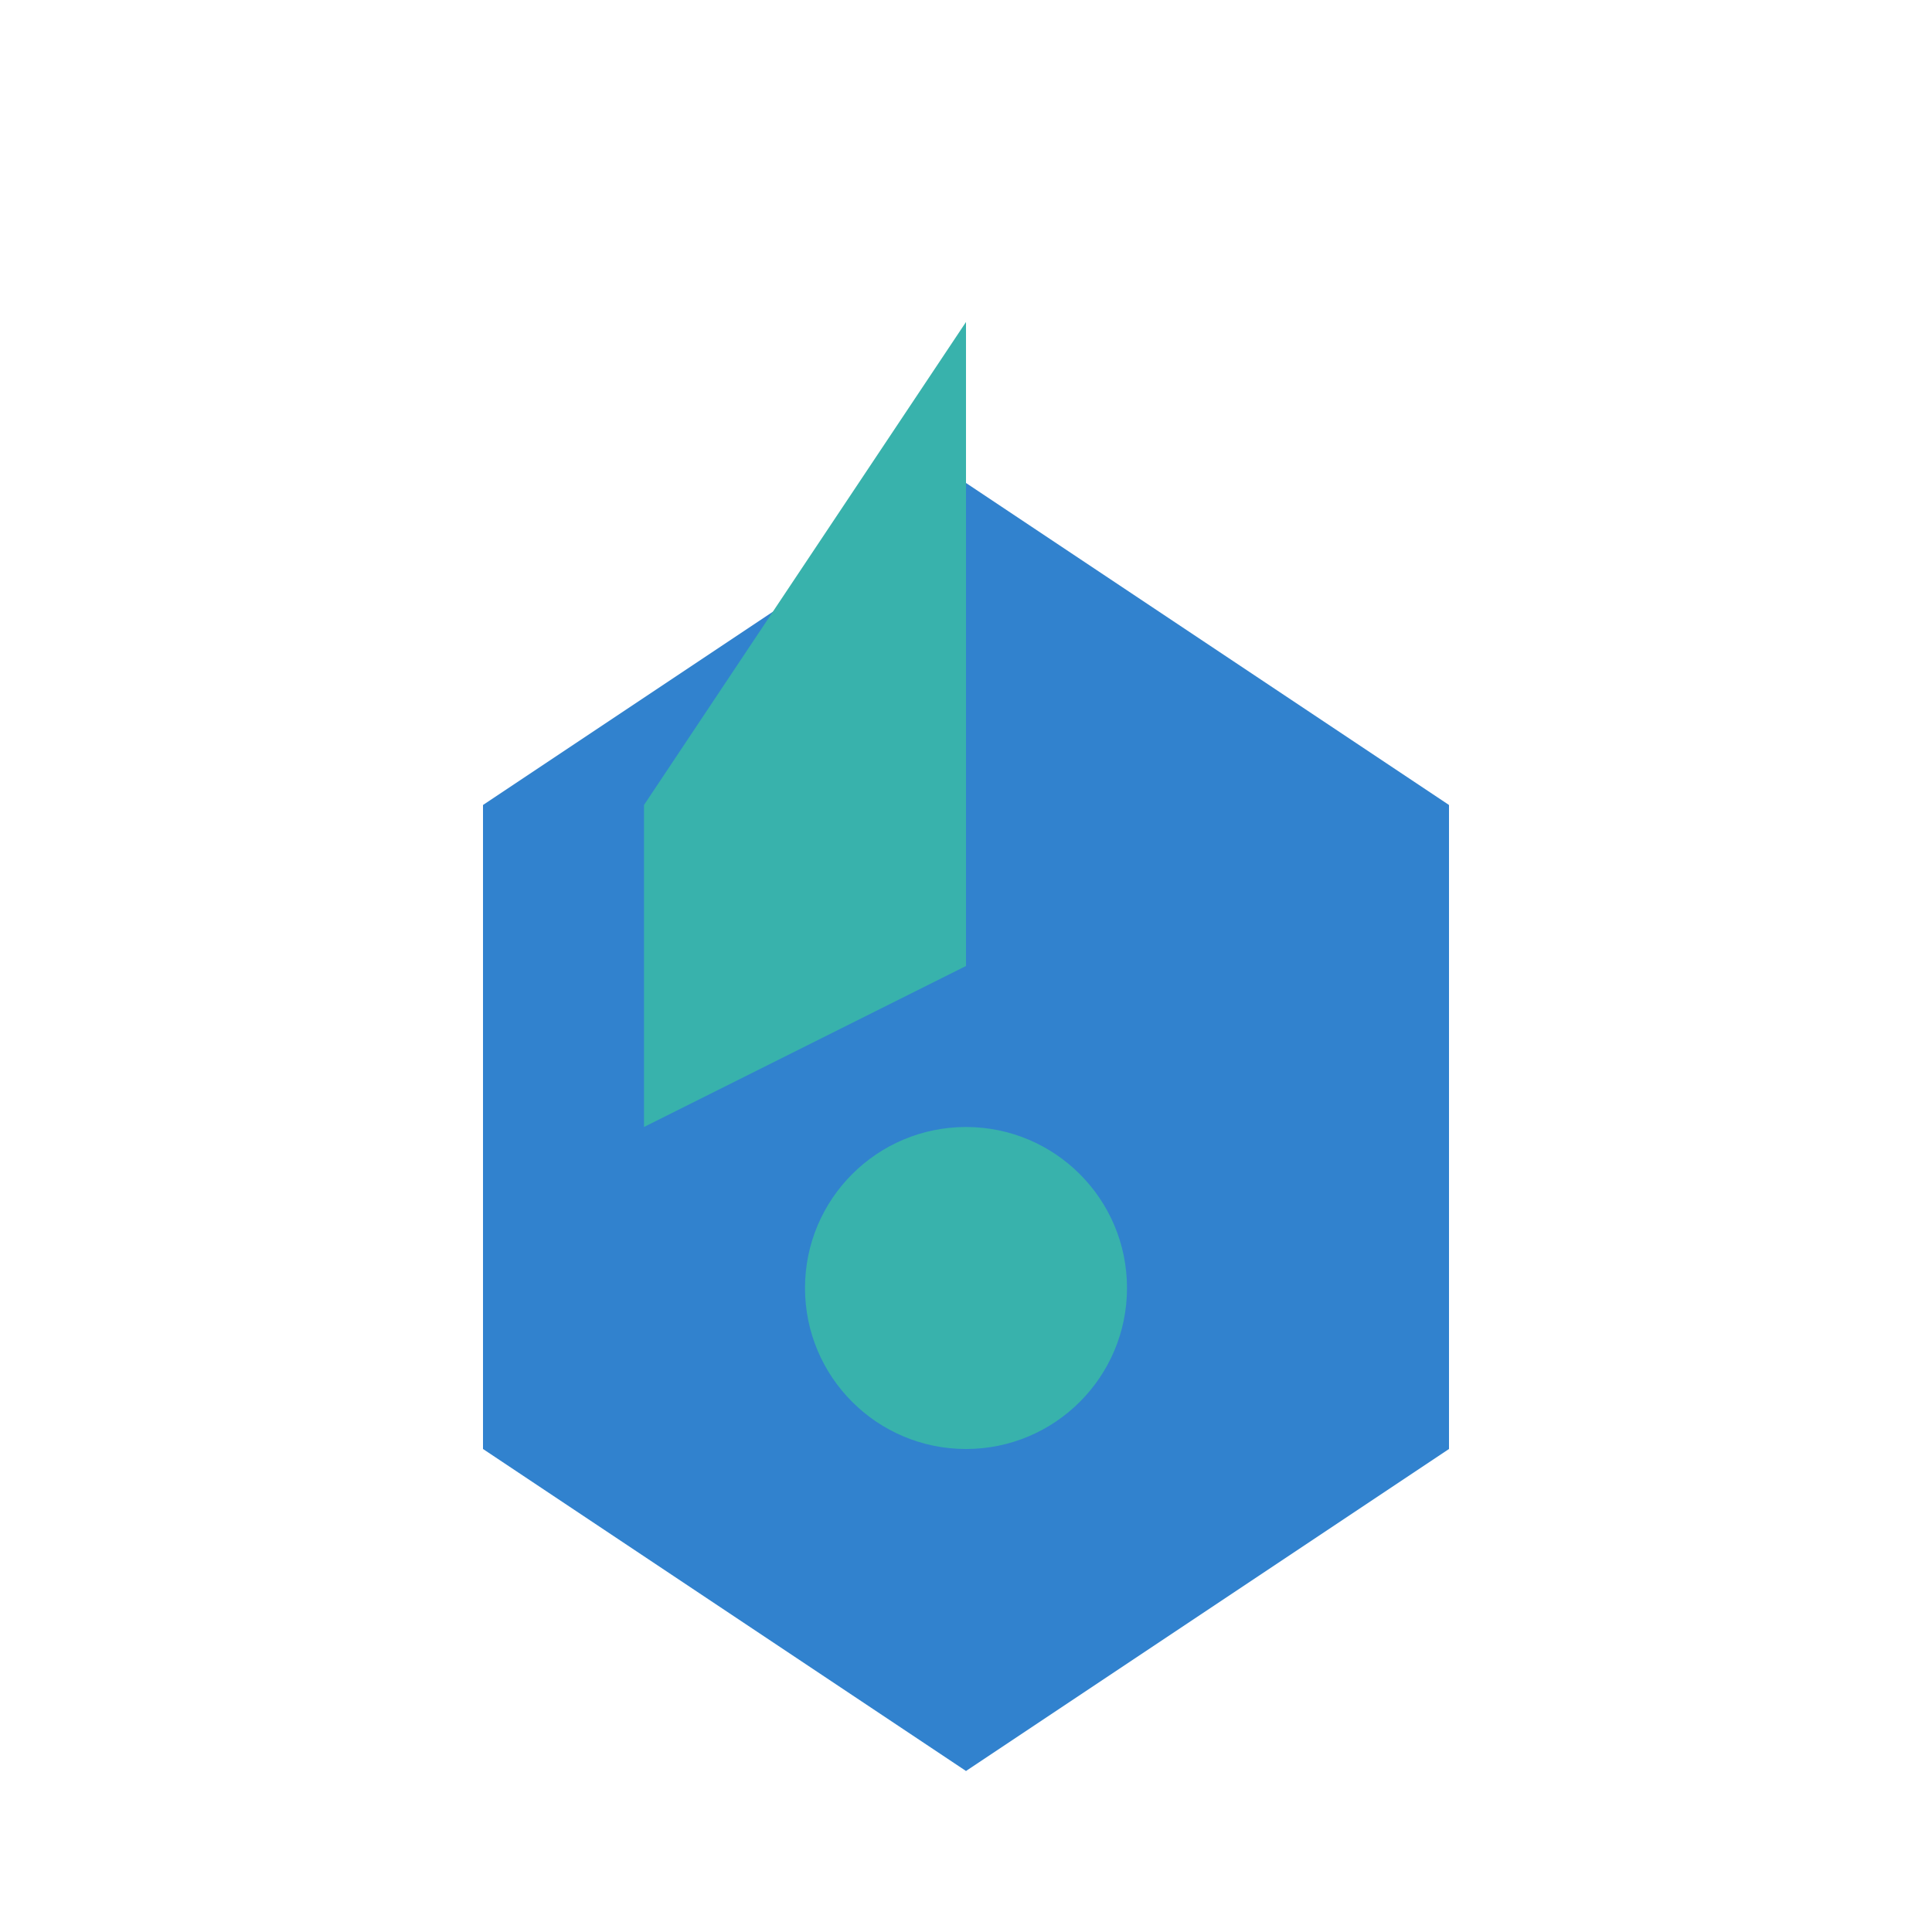
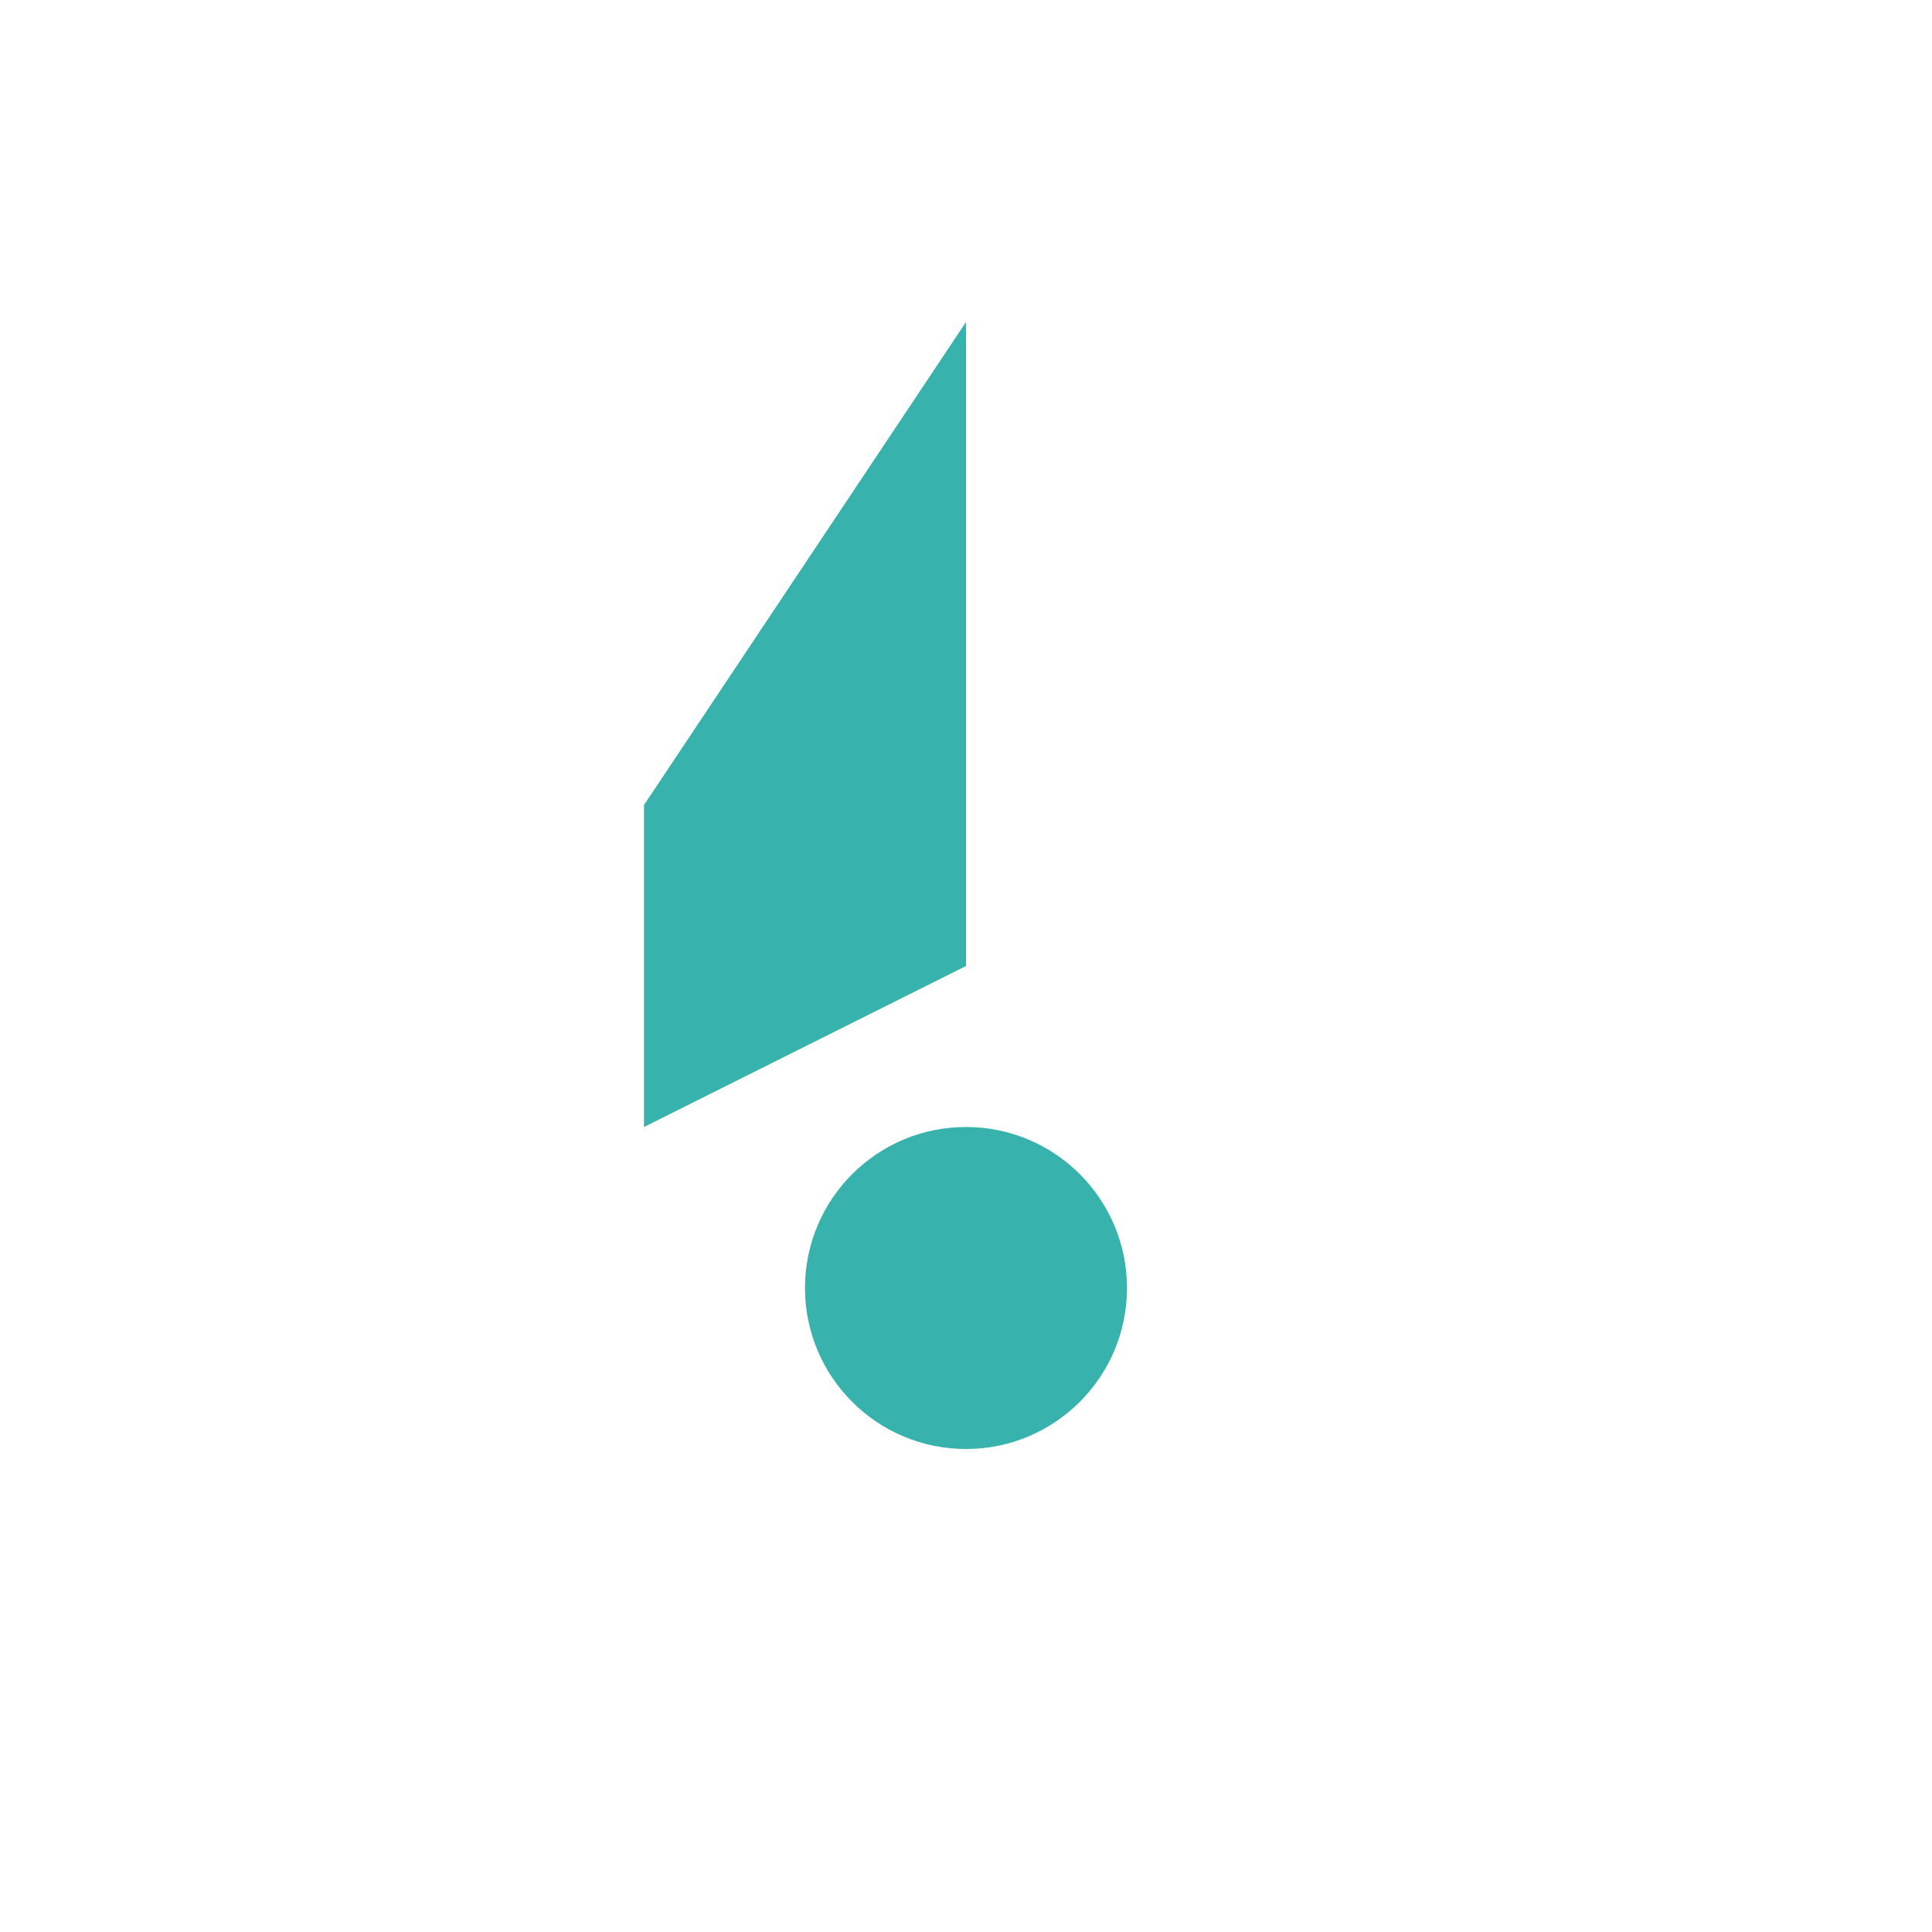
<svg xmlns="http://www.w3.org/2000/svg" viewBox="0 0 60 60">
  <style>
    .sf-favicon-icon { fill: #3182CE; }
    .sf-favicon-accent { fill: #38B2AC; }
  </style>
  <g>
-     <path class="sf-favicon-icon" d="M30,15 L45,25 L45,45 L30,55 L15,45 L15,25 L30,15z" />
    <path class="sf-favicon-accent" d="M30,10 L30,30 L20,35 L20,25 L30,10z" />
    <circle class="sf-favicon-accent" cx="30" cy="40" r="5" />
  </g>
</svg>